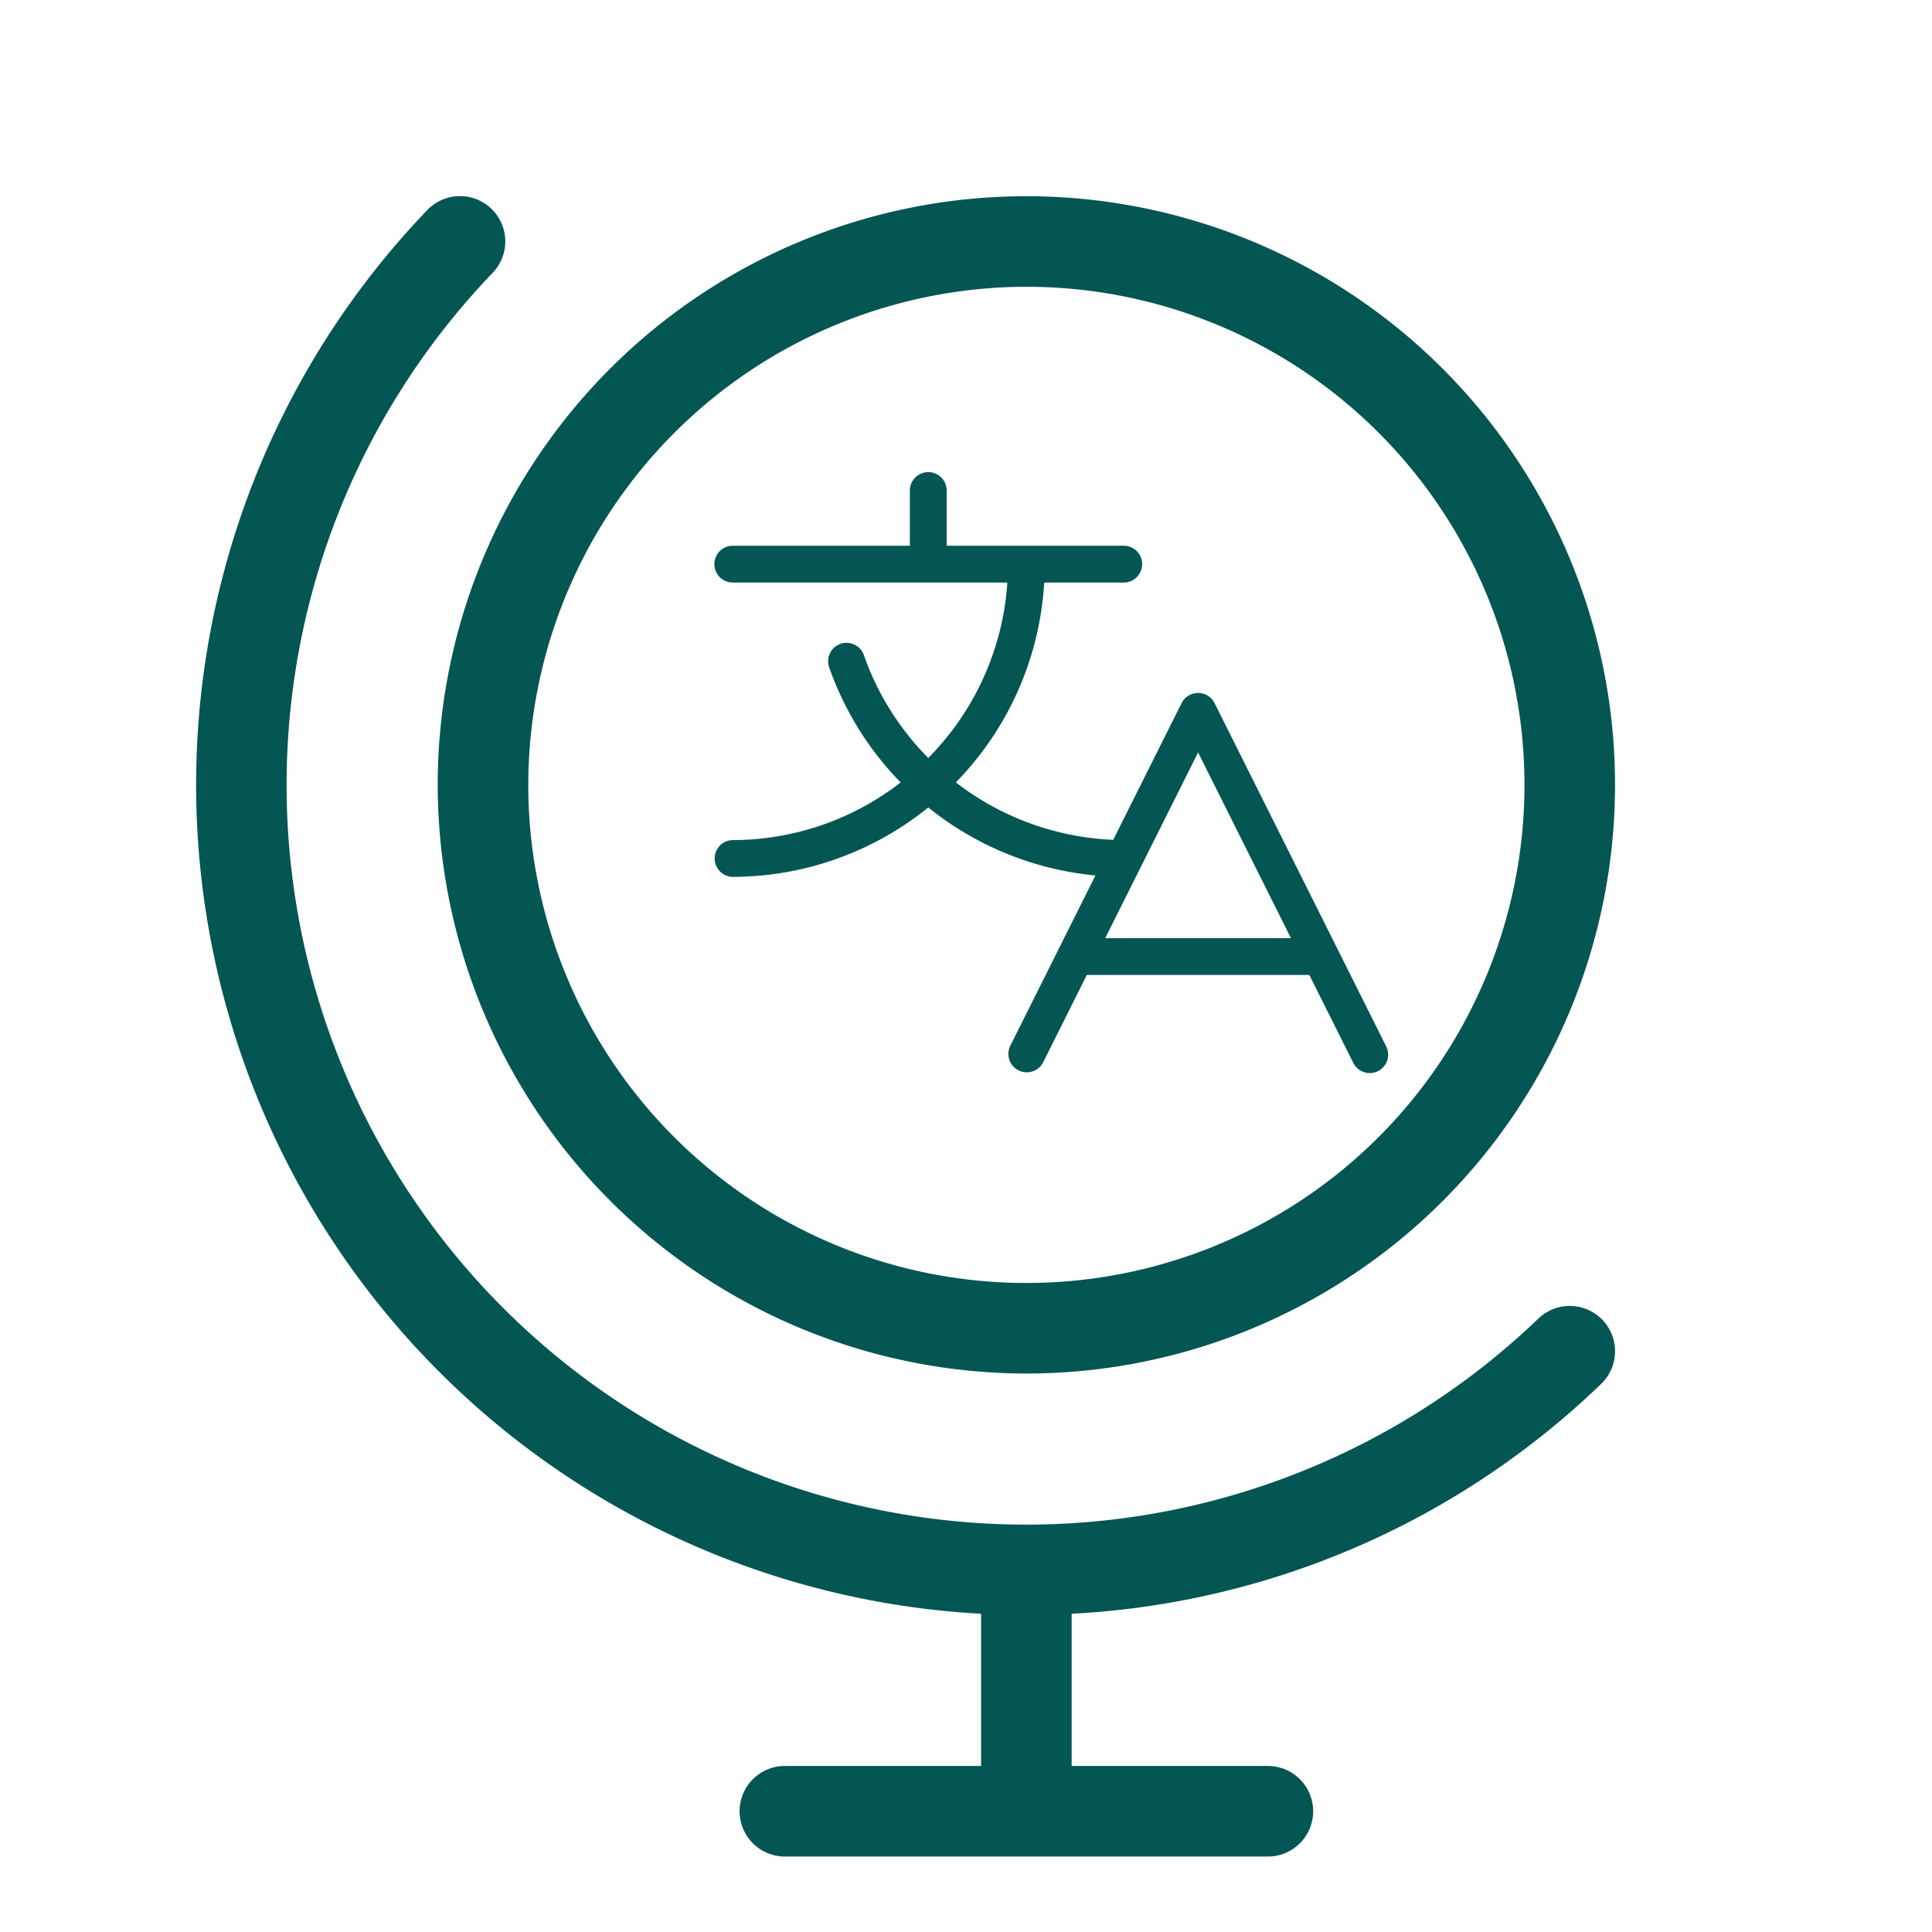
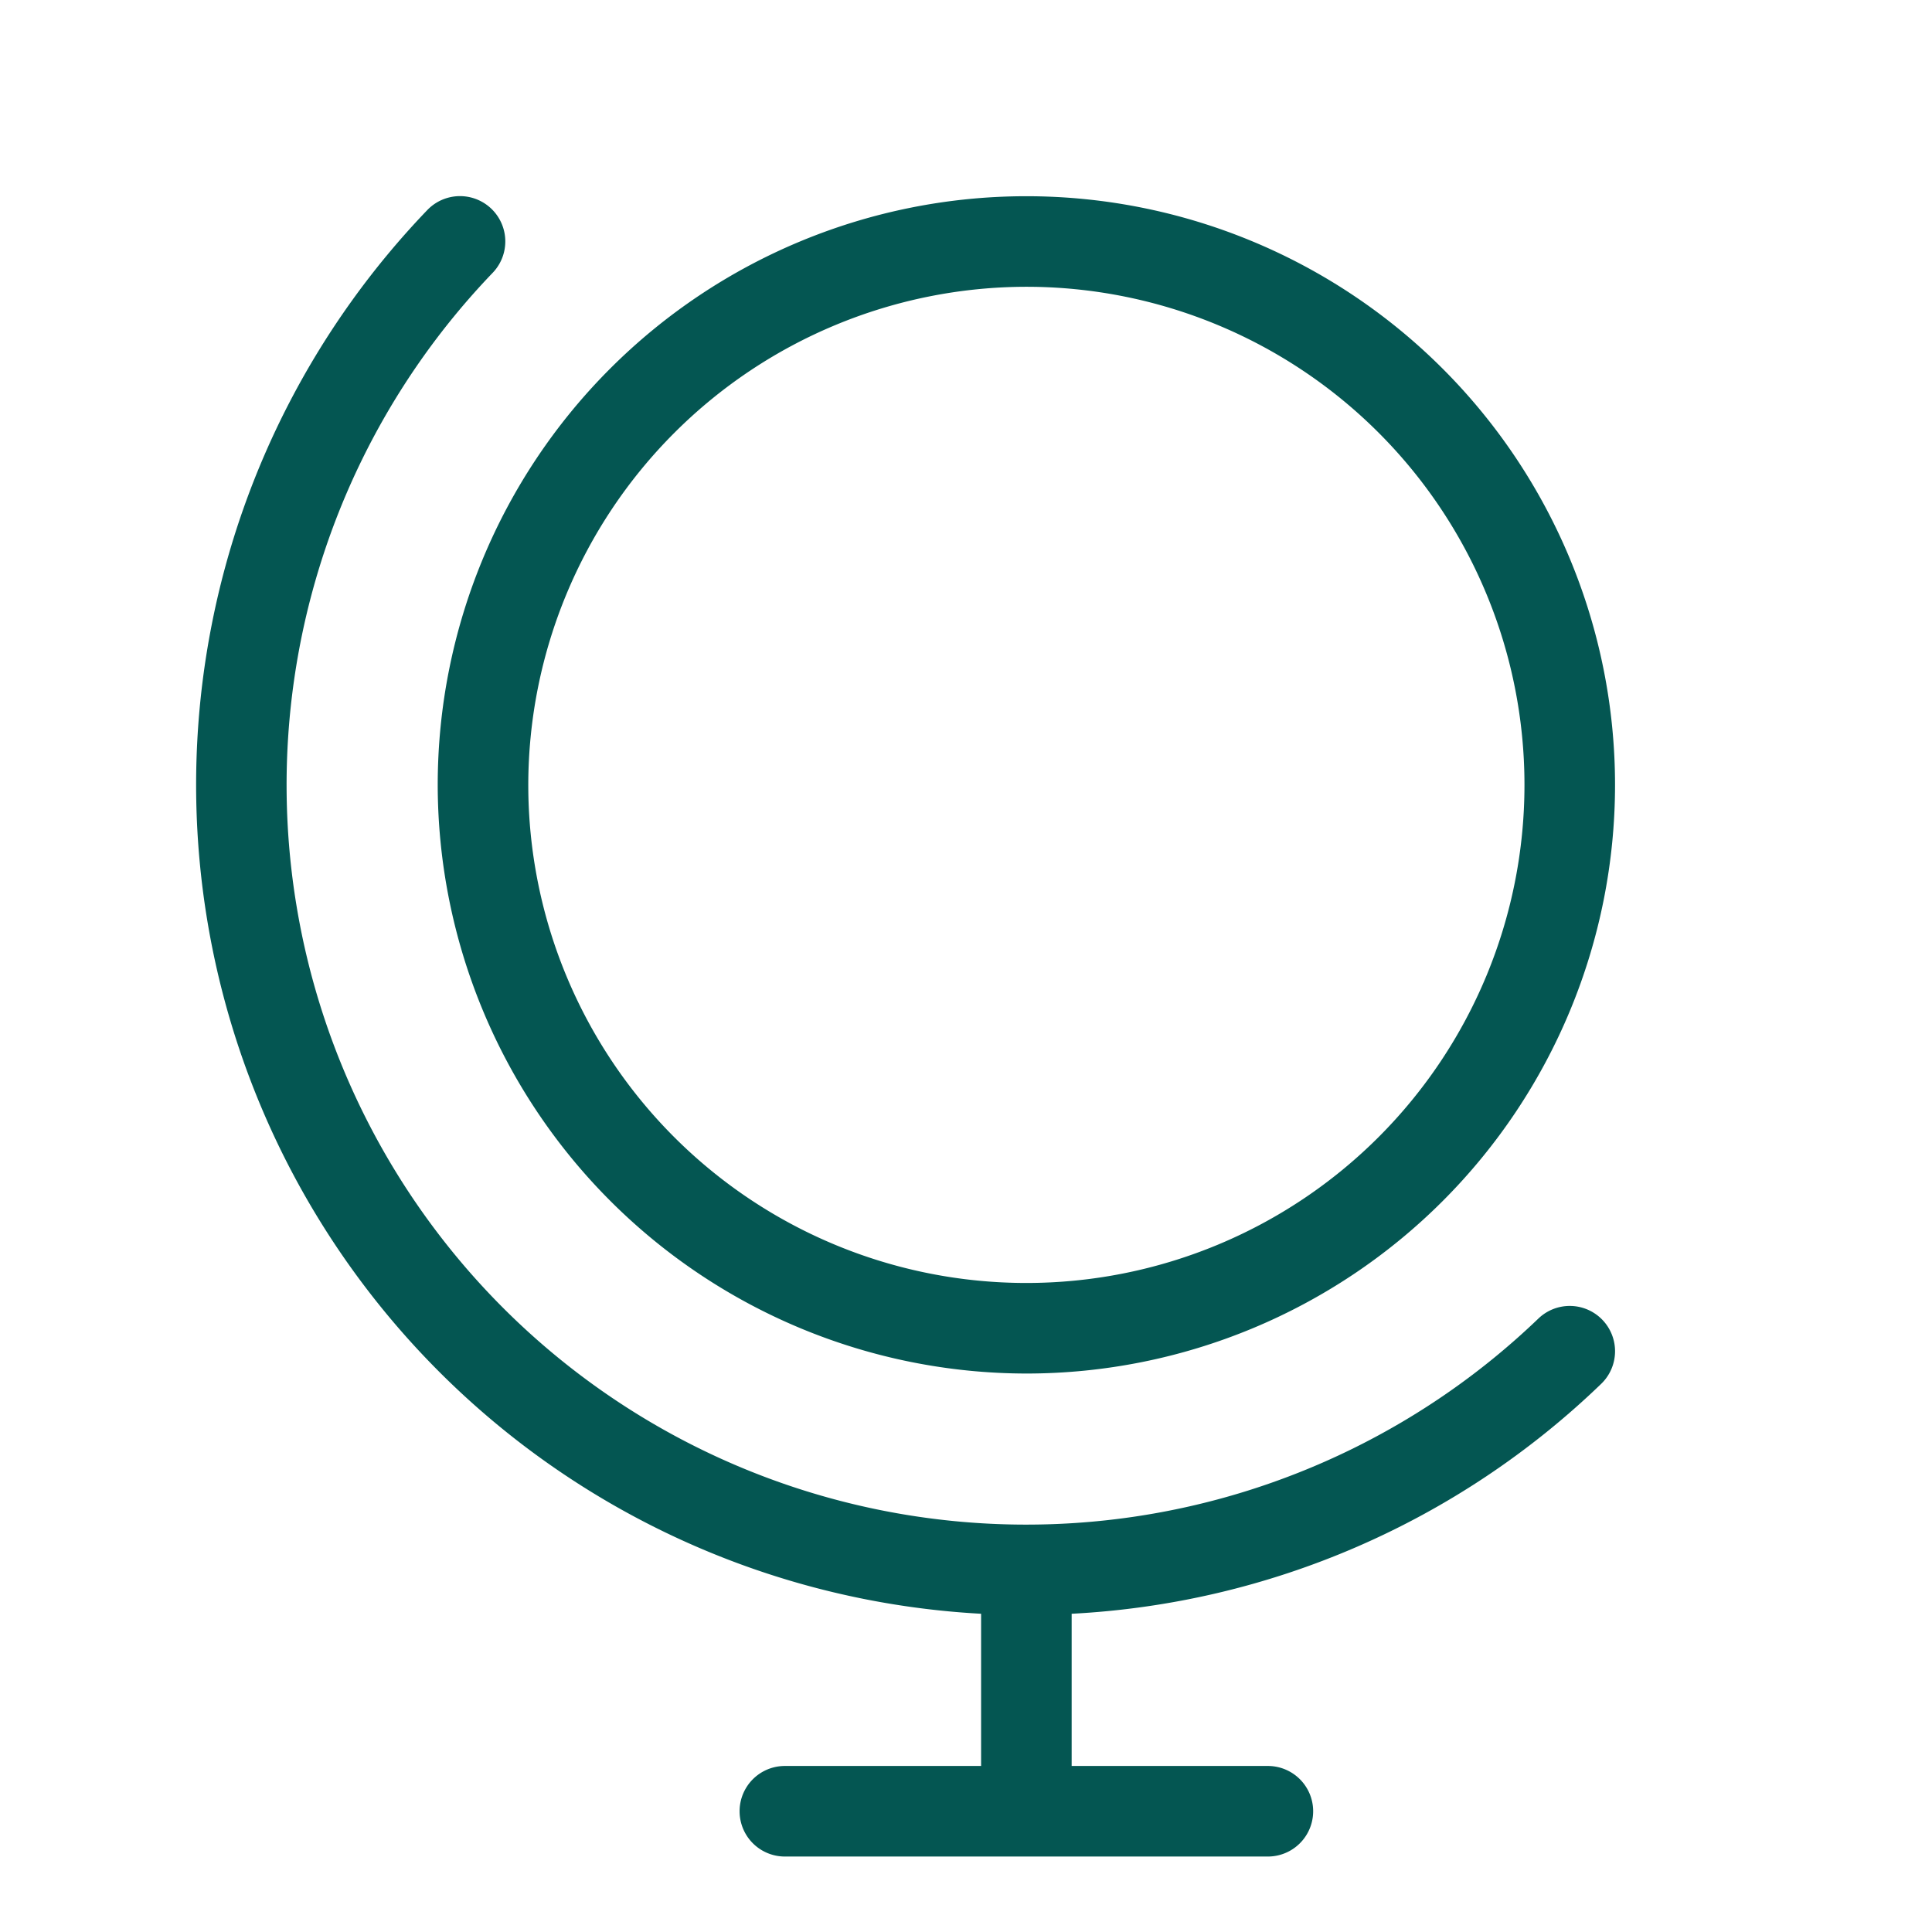
<svg xmlns="http://www.w3.org/2000/svg" width="64" height="64" fill="none">
  <path fill="#045652" d="M34 45.5A19.5 19.5 0 1 0 14.5 26 19.523 19.523 0 0 0 34 45.5Zm0-36A16.5 16.5 0 1 1 17.5 26 16.52 16.52 0 0 1 34 9.5Zm19.083 34.223a1.5 1.5 0 0 1-.043 2.12 27.302 27.302 0 0 1-17.54 7.615V58.5H42a1.5 1.5 0 0 1 0 3H26a1.5 1.5 0 1 1 0-3h6.5v-5.042a27.5 27.5 0 0 1-18.345-46.5 1.501 1.501 0 0 1 2.165 2.08A24.5 24.5 0 0 0 50.96 43.68a1.5 1.5 0 0 1 2.123.043Z" />
-   <path fill="#045652" d="M45.92 34.665 40.233 23.29a.61.61 0 0 0-1.09 0l-2.266 4.53a9.14 9.14 0 0 1-5.213-1.902 10.332 10.332 0 0 0 2.927-6.621h2.659a.61.61 0 0 0 0-1.219h-5.89V16.25a.61.61 0 0 0-1.22 0v1.828h-5.89a.61.61 0 0 0 0 1.219h9.12a9.11 9.11 0 0 1-2.62 5.812 9.121 9.121 0 0 1-2.122-3.375.61.61 0 1 0-1.148.407 10.325 10.325 0 0 0 2.356 3.778 9.095 9.095 0 0 1-5.586 1.91.61.61 0 0 0 0 1.218c2.366.002 4.661-.81 6.5-2.299A10.371 10.371 0 0 0 36.288 29l-2.832 5.665a.61.61 0 0 0 1.09.545l1.456-2.913h7.371l1.457 2.913a.609.609 0 0 0 1.09-.545Zm-9.309-3.587 3.077-6.152 3.076 6.152H36.61Z" />
</svg>